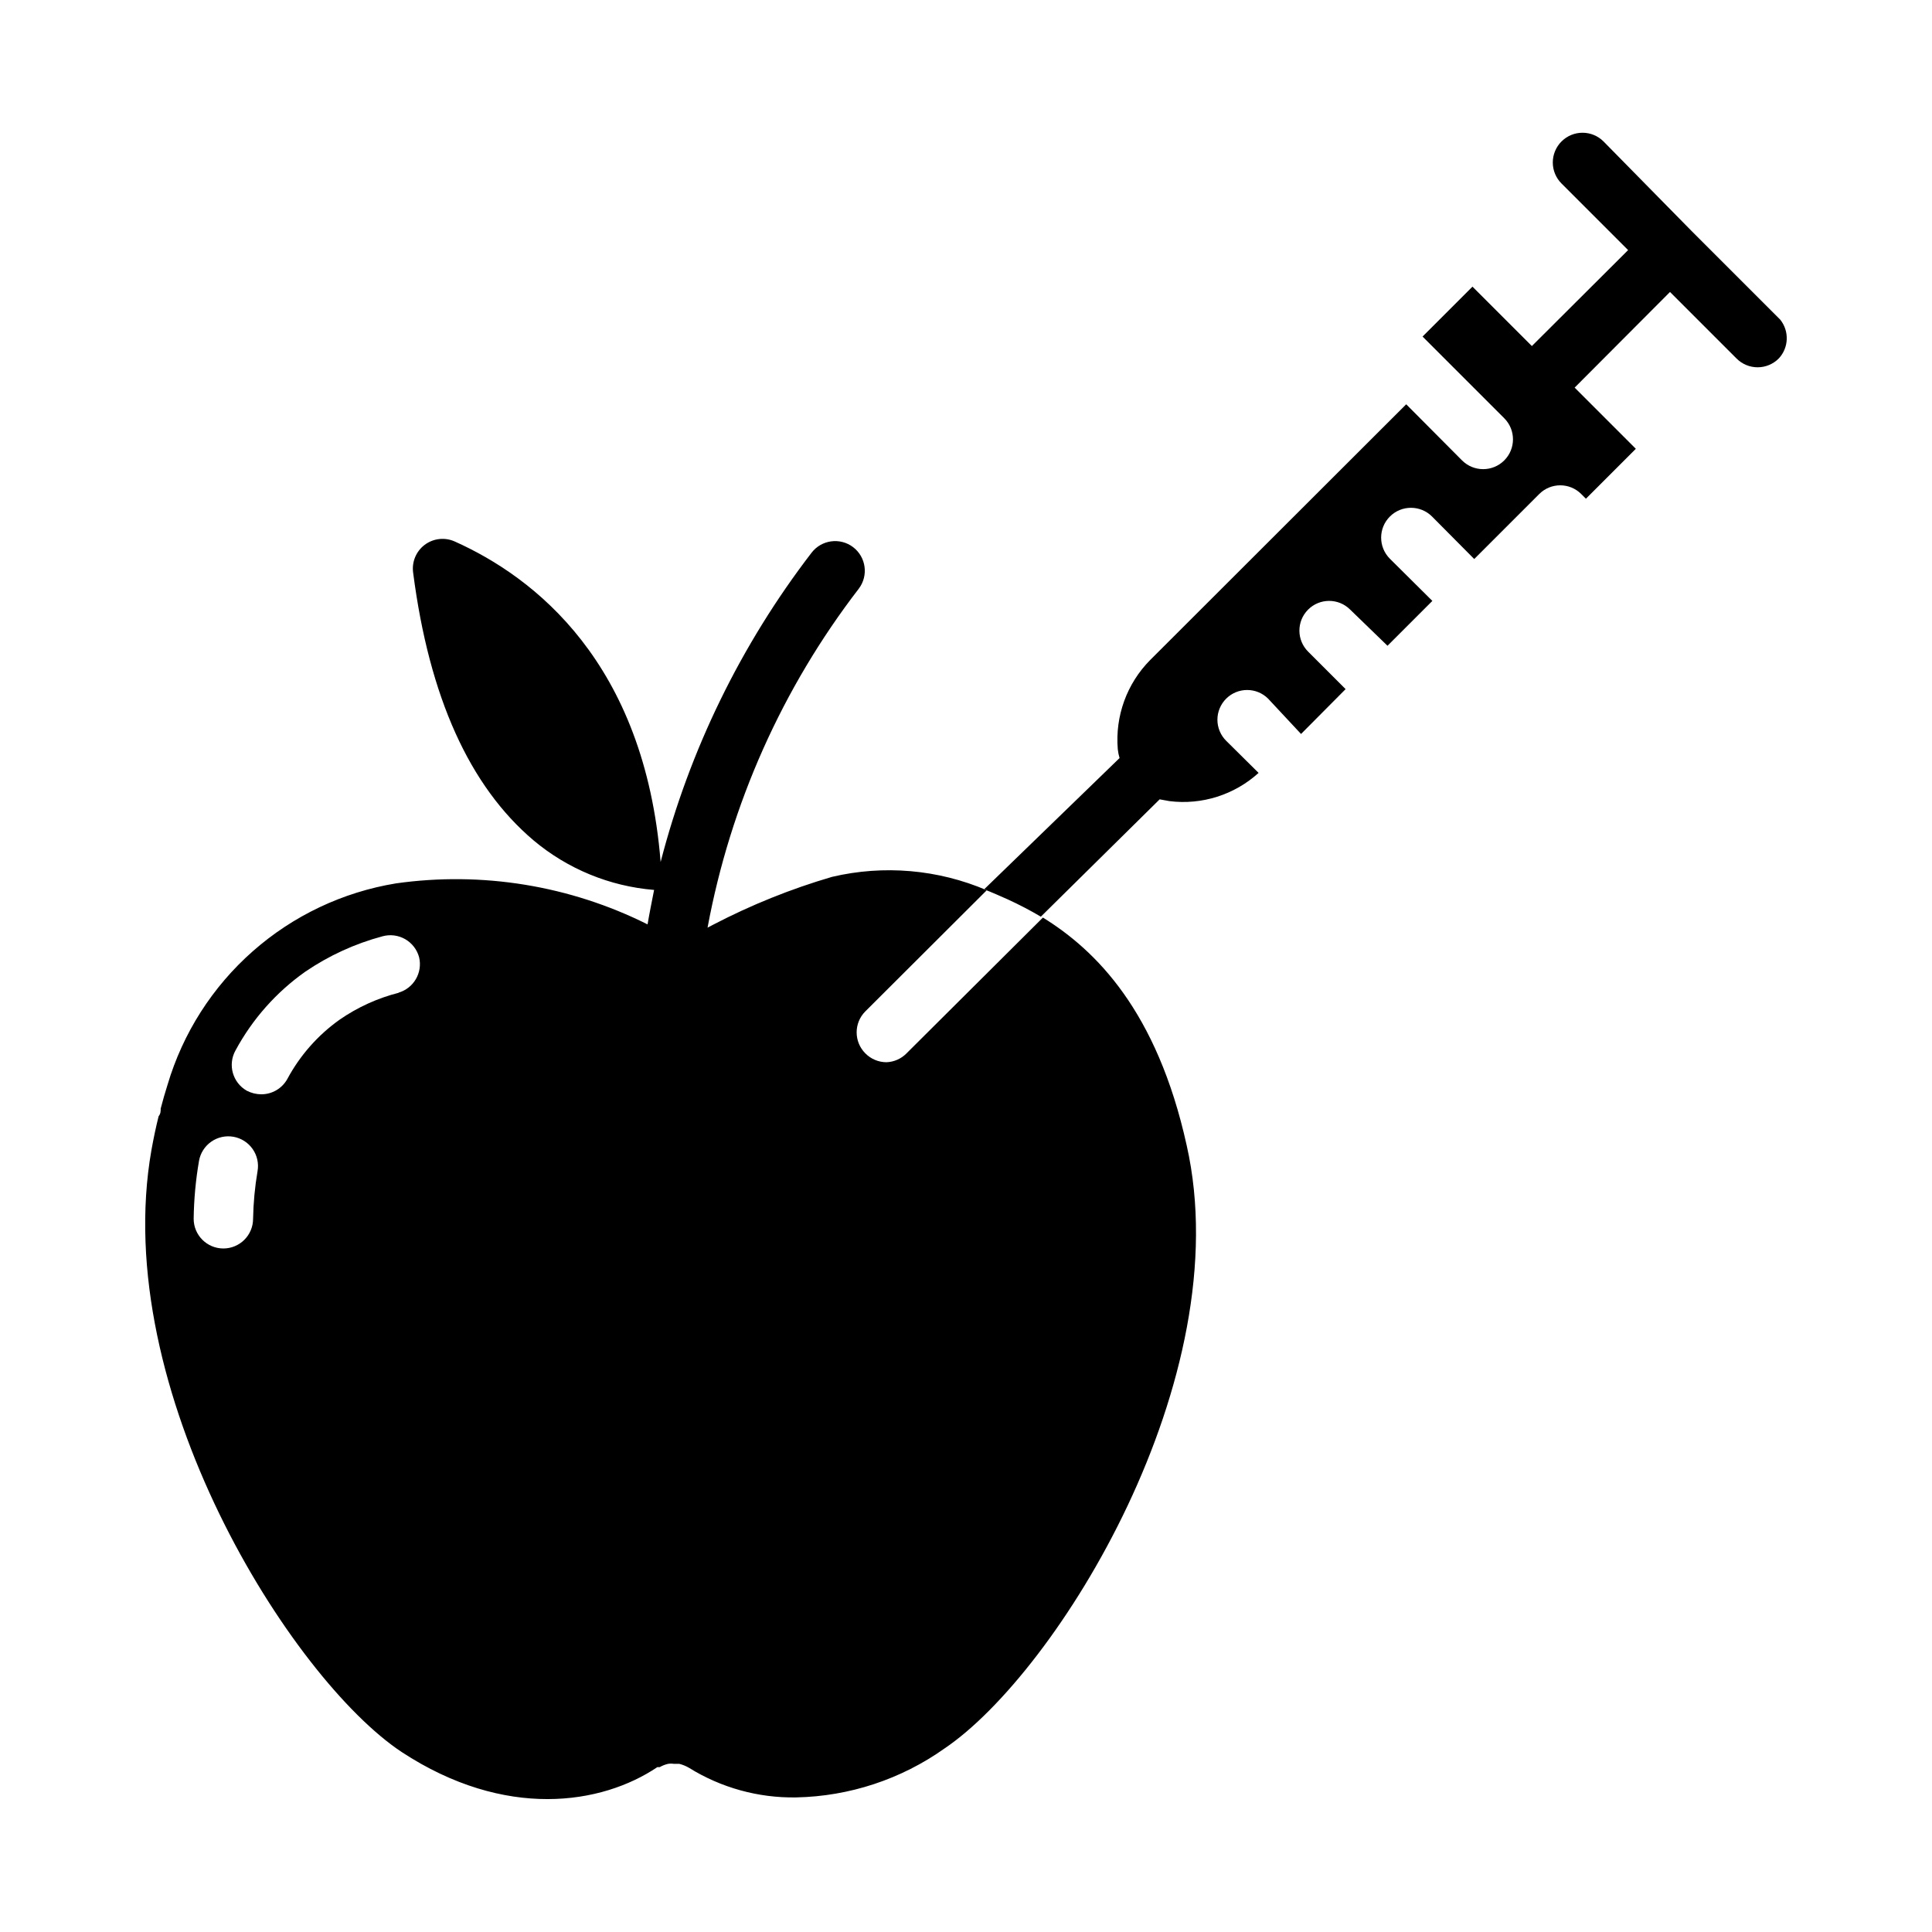
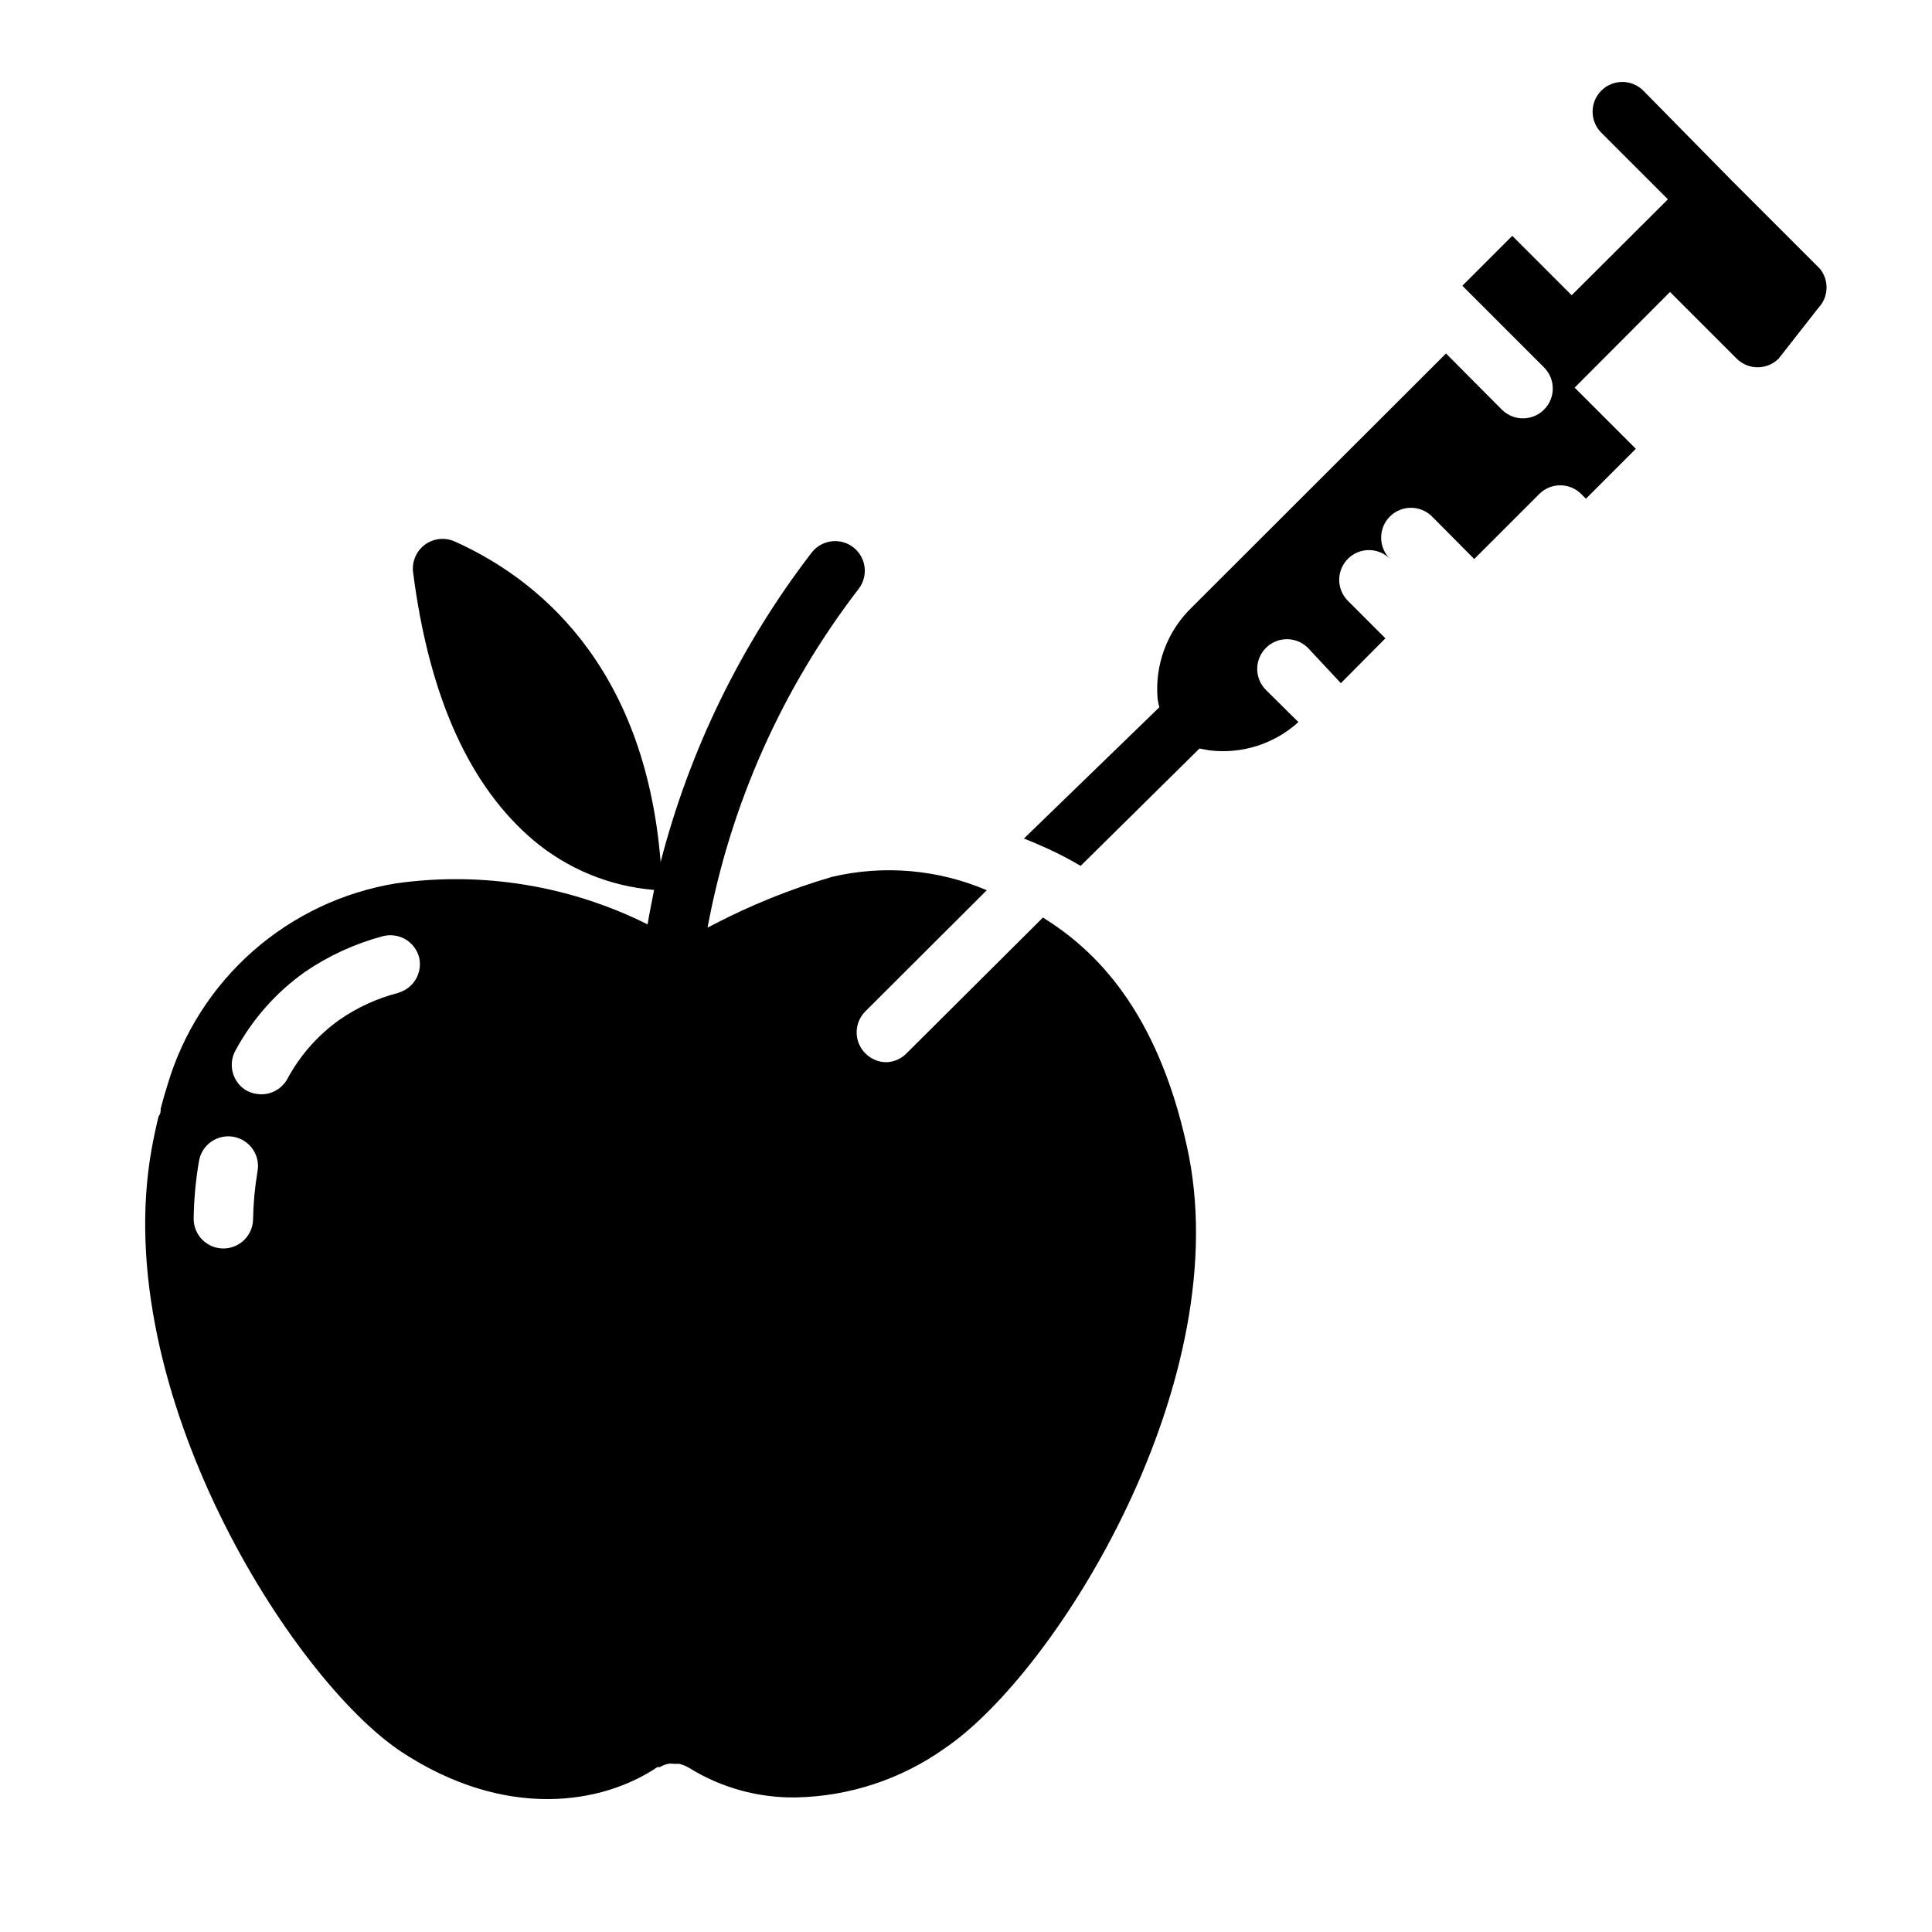
<svg xmlns="http://www.w3.org/2000/svg" fill="#000000" width="800px" height="800px" version="1.1" viewBox="144 144 512 512">
-   <path d="m378.9 425.5c-2.106-0.008-4.117-0.859-5.59-2.363-3.051-3.07-3.051-8.027 0-11.098l32.195-32.117c-12.941-5.527-27.312-6.766-41.012-3.543-10.887 3.188-21.43 7.434-31.488 12.672l-1.496 0.789c6.062-32.688 19.793-63.473 40.07-89.82 2.625-3.457 1.957-8.387-1.496-11.02-3.457-2.625-8.391-1.957-11.023 1.496-18.703 24.348-32.305 52.219-39.988 81.945-4.25-52.898-33.457-75.492-54.555-84.938-2.625-1.184-5.688-0.84-7.988 0.898-2.297 1.742-3.457 4.598-3.031 7.445 4.25 32.906 14.957 56.52 31.883 70.848 9.031 7.59 20.199 12.184 31.961 13.148-0.629 3.227-1.258 6.297-1.73 9.133l-0.004-0.004c-20.605-10.305-43.863-14.09-66.676-10.863-14.086 2.312-27.234 8.543-37.941 17.984-10.707 9.438-18.535 21.703-22.594 35.391-0.629 1.969-1.258 4.172-1.812 6.297 0 0.707 0 1.34-0.551 2.047-0.707 2.832-1.34 5.824-1.891 8.895-11.254 63.762 37.082 140.2 66.285 159.57 27.473 18.027 53.059 13.934 67.777 4.016h0.633c0.684-0.398 1.43-0.691 2.203-0.867 0.52-0.082 1.051-0.082 1.574 0h1.418c0.879 0.223 1.727 0.57 2.516 1.023 8.52 5.301 18.387 8.035 28.418 7.871 14.129-0.281 27.844-4.805 39.363-12.988 29.836-20.152 78.09-98.086 64.156-159.8-7.871-35.66-24.09-51.719-38.102-60.379l-36.133 35.973c-1.414 1.449-3.332 2.293-5.352 2.363zm-167.83 41.484c0 2.09-0.828 4.09-2.305 5.566-1.477 1.477-3.481 2.309-5.566 2.309-4.348 0-7.875-3.527-7.875-7.875 0.07-5.144 0.543-10.277 1.418-15.348 0.363-2.059 1.531-3.887 3.246-5.082 1.711-1.195 3.828-1.664 5.887-1.297 2.055 0.367 3.883 1.531 5.078 3.246 1.199 1.711 1.664 3.828 1.297 5.887-0.707 4.164-1.102 8.371-1.18 12.594zm38.652-59.906c-5.637 1.426-10.969 3.852-15.746 7.164-5.769 4.109-10.512 9.496-13.855 15.746-1.391 2.473-4.008 4.008-6.848 4.012-1.344 0-2.664-0.324-3.856-0.941-3.777-2.137-5.117-6.926-2.992-10.707 4.473-8.289 10.805-15.43 18.5-20.859 6.246-4.254 13.164-7.418 20.465-9.371 2.027-0.551 4.188-0.27 6.008 0.777 1.816 1.051 3.141 2.781 3.676 4.812 0.961 4.094-1.465 8.219-5.512 9.367zm365.66-168.07c-1.48 1.492-3.492 2.328-5.59 2.328-2.102 0-4.113-0.836-5.59-2.328l-17.633-17.633-25.27 25.348 16.215 16.215-13.227 13.227-1.258-1.258v-0.004c-3.07-3.051-8.027-3.051-11.098 0l-17.242 17.242-11.18-11.258h0.004c-3.09-3.086-8.094-3.086-11.18 0-3.086 3.086-3.086 8.09 0 11.18l11.258 11.18-11.887 11.887-9.918-9.605c-3.09-3.066-8.074-3.047-11.141 0.039-3.066 3.086-3.047 8.074 0.039 11.137l9.918 9.918-11.809 11.887-8.734-9.367c-3.07-3.051-8.031-3.051-11.102 0-1.488 1.48-2.328 3.492-2.328 5.59 0 2.102 0.84 4.113 2.328 5.59l8.582 8.5v0.004c-6.406 5.812-15.031 8.547-23.617 7.477l-2.598-0.473-31.488 31.094c-2.832-1.672-5.746-3.195-8.738-4.566-2.125-0.945-4.25-1.891-6.297-2.676l35.895-34.793c-0.23-0.77-0.391-1.562-0.473-2.363-0.73-8.746 2.402-17.379 8.582-23.613l67.855-67.777 14.801 14.879v-0.004c3.086 3.086 8.094 3.086 11.18 0s3.086-8.09 0-11.176l-21.648-21.648 13.227-13.227 15.742 15.742 25.504-25.426-17.633-17.633c-1.488-1.477-2.328-3.488-2.328-5.59 0-2.098 0.84-4.109 2.328-5.586 3.07-3.055 8.031-3.055 11.102 0l23.223 23.617 23.617 23.617-0.004-0.004c2.457 3.055 2.289 7.453-0.391 10.312z" />
+   <path d="m378.9 425.5c-2.106-0.008-4.117-0.859-5.59-2.363-3.051-3.07-3.051-8.027 0-11.098l32.195-32.117c-12.941-5.527-27.312-6.766-41.012-3.543-10.887 3.188-21.43 7.434-31.488 12.672l-1.496 0.789c6.062-32.688 19.793-63.473 40.07-89.82 2.625-3.457 1.957-8.387-1.496-11.02-3.457-2.625-8.391-1.957-11.023 1.496-18.703 24.348-32.305 52.219-39.988 81.945-4.25-52.898-33.457-75.492-54.555-84.938-2.625-1.184-5.688-0.84-7.988 0.898-2.297 1.742-3.457 4.598-3.031 7.445 4.25 32.906 14.957 56.52 31.883 70.848 9.031 7.59 20.199 12.184 31.961 13.148-0.629 3.227-1.258 6.297-1.73 9.133l-0.004-0.004c-20.605-10.305-43.863-14.09-66.676-10.863-14.086 2.312-27.234 8.543-37.941 17.984-10.707 9.438-18.535 21.703-22.594 35.391-0.629 1.969-1.258 4.172-1.812 6.297 0 0.707 0 1.34-0.551 2.047-0.707 2.832-1.34 5.824-1.891 8.895-11.254 63.762 37.082 140.2 66.285 159.57 27.473 18.027 53.059 13.934 67.777 4.016h0.633c0.684-0.398 1.43-0.691 2.203-0.867 0.52-0.082 1.051-0.082 1.574 0h1.418c0.879 0.223 1.727 0.57 2.516 1.023 8.52 5.301 18.387 8.035 28.418 7.871 14.129-0.281 27.844-4.805 39.363-12.988 29.836-20.152 78.09-98.086 64.156-159.8-7.871-35.66-24.09-51.719-38.102-60.379l-36.133 35.973c-1.414 1.449-3.332 2.293-5.352 2.363zm-167.83 41.484c0 2.09-0.828 4.09-2.305 5.566-1.477 1.477-3.481 2.309-5.566 2.309-4.348 0-7.875-3.527-7.875-7.875 0.07-5.144 0.543-10.277 1.418-15.348 0.363-2.059 1.531-3.887 3.246-5.082 1.711-1.195 3.828-1.664 5.887-1.297 2.055 0.367 3.883 1.531 5.078 3.246 1.199 1.711 1.664 3.828 1.297 5.887-0.707 4.164-1.102 8.371-1.18 12.594zm38.652-59.906c-5.637 1.426-10.969 3.852-15.746 7.164-5.769 4.109-10.512 9.496-13.855 15.746-1.391 2.473-4.008 4.008-6.848 4.012-1.344 0-2.664-0.324-3.856-0.941-3.777-2.137-5.117-6.926-2.992-10.707 4.473-8.289 10.805-15.43 18.5-20.859 6.246-4.254 13.164-7.418 20.465-9.371 2.027-0.551 4.188-0.27 6.008 0.777 1.816 1.051 3.141 2.781 3.676 4.812 0.961 4.094-1.465 8.219-5.512 9.367zm365.66-168.07c-1.48 1.492-3.492 2.328-5.59 2.328-2.102 0-4.113-0.836-5.59-2.328l-17.633-17.633-25.27 25.348 16.215 16.215-13.227 13.227-1.258-1.258v-0.004c-3.07-3.051-8.027-3.051-11.098 0l-17.242 17.242-11.18-11.258h0.004c-3.09-3.086-8.094-3.086-11.18 0-3.086 3.086-3.086 8.09 0 11.18c-3.09-3.066-8.074-3.047-11.141 0.039-3.066 3.086-3.047 8.074 0.039 11.137l9.918 9.918-11.809 11.887-8.734-9.367c-3.07-3.051-8.031-3.051-11.102 0-1.488 1.48-2.328 3.492-2.328 5.59 0 2.102 0.84 4.113 2.328 5.59l8.582 8.5v0.004c-6.406 5.812-15.031 8.547-23.617 7.477l-2.598-0.473-31.488 31.094c-2.832-1.672-5.746-3.195-8.738-4.566-2.125-0.945-4.25-1.891-6.297-2.676l35.895-34.793c-0.23-0.77-0.391-1.562-0.473-2.363-0.73-8.746 2.402-17.379 8.582-23.613l67.855-67.777 14.801 14.879v-0.004c3.086 3.086 8.094 3.086 11.18 0s3.086-8.09 0-11.176l-21.648-21.648 13.227-13.227 15.742 15.742 25.504-25.426-17.633-17.633c-1.488-1.477-2.328-3.488-2.328-5.59 0-2.098 0.84-4.109 2.328-5.586 3.07-3.055 8.031-3.055 11.102 0l23.223 23.617 23.617 23.617-0.004-0.004c2.457 3.055 2.289 7.453-0.391 10.312z" />
</svg>